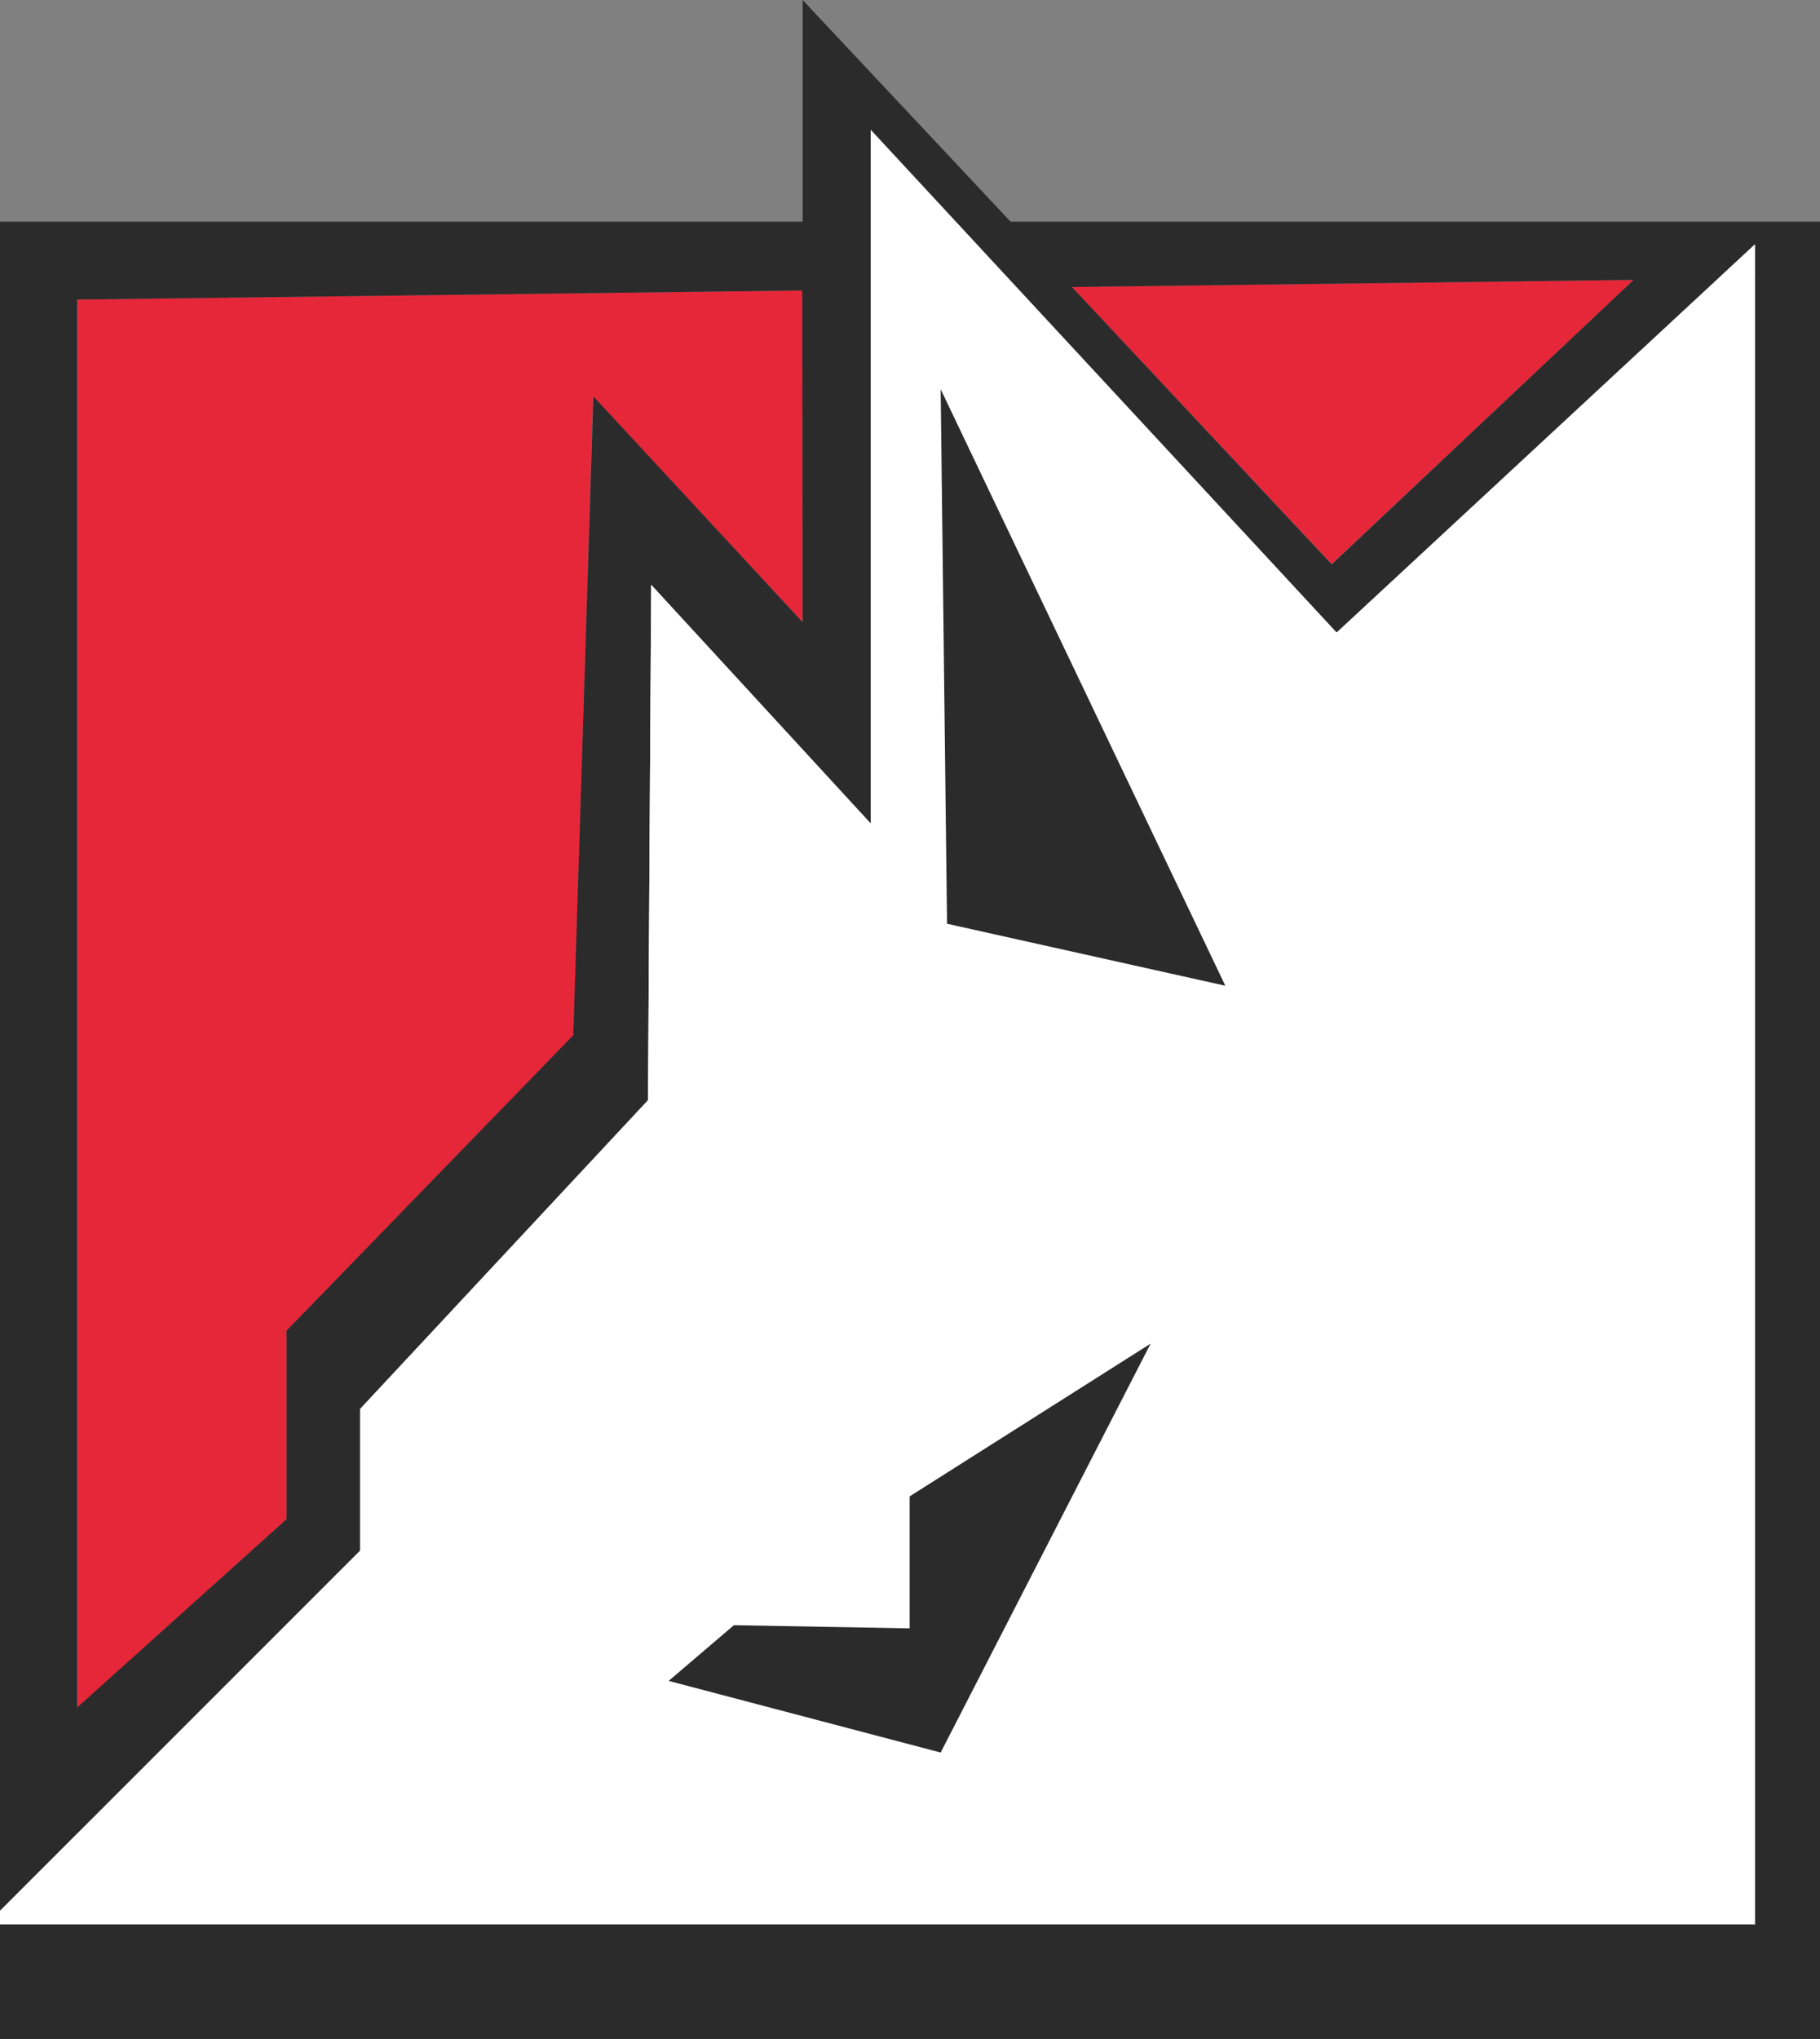
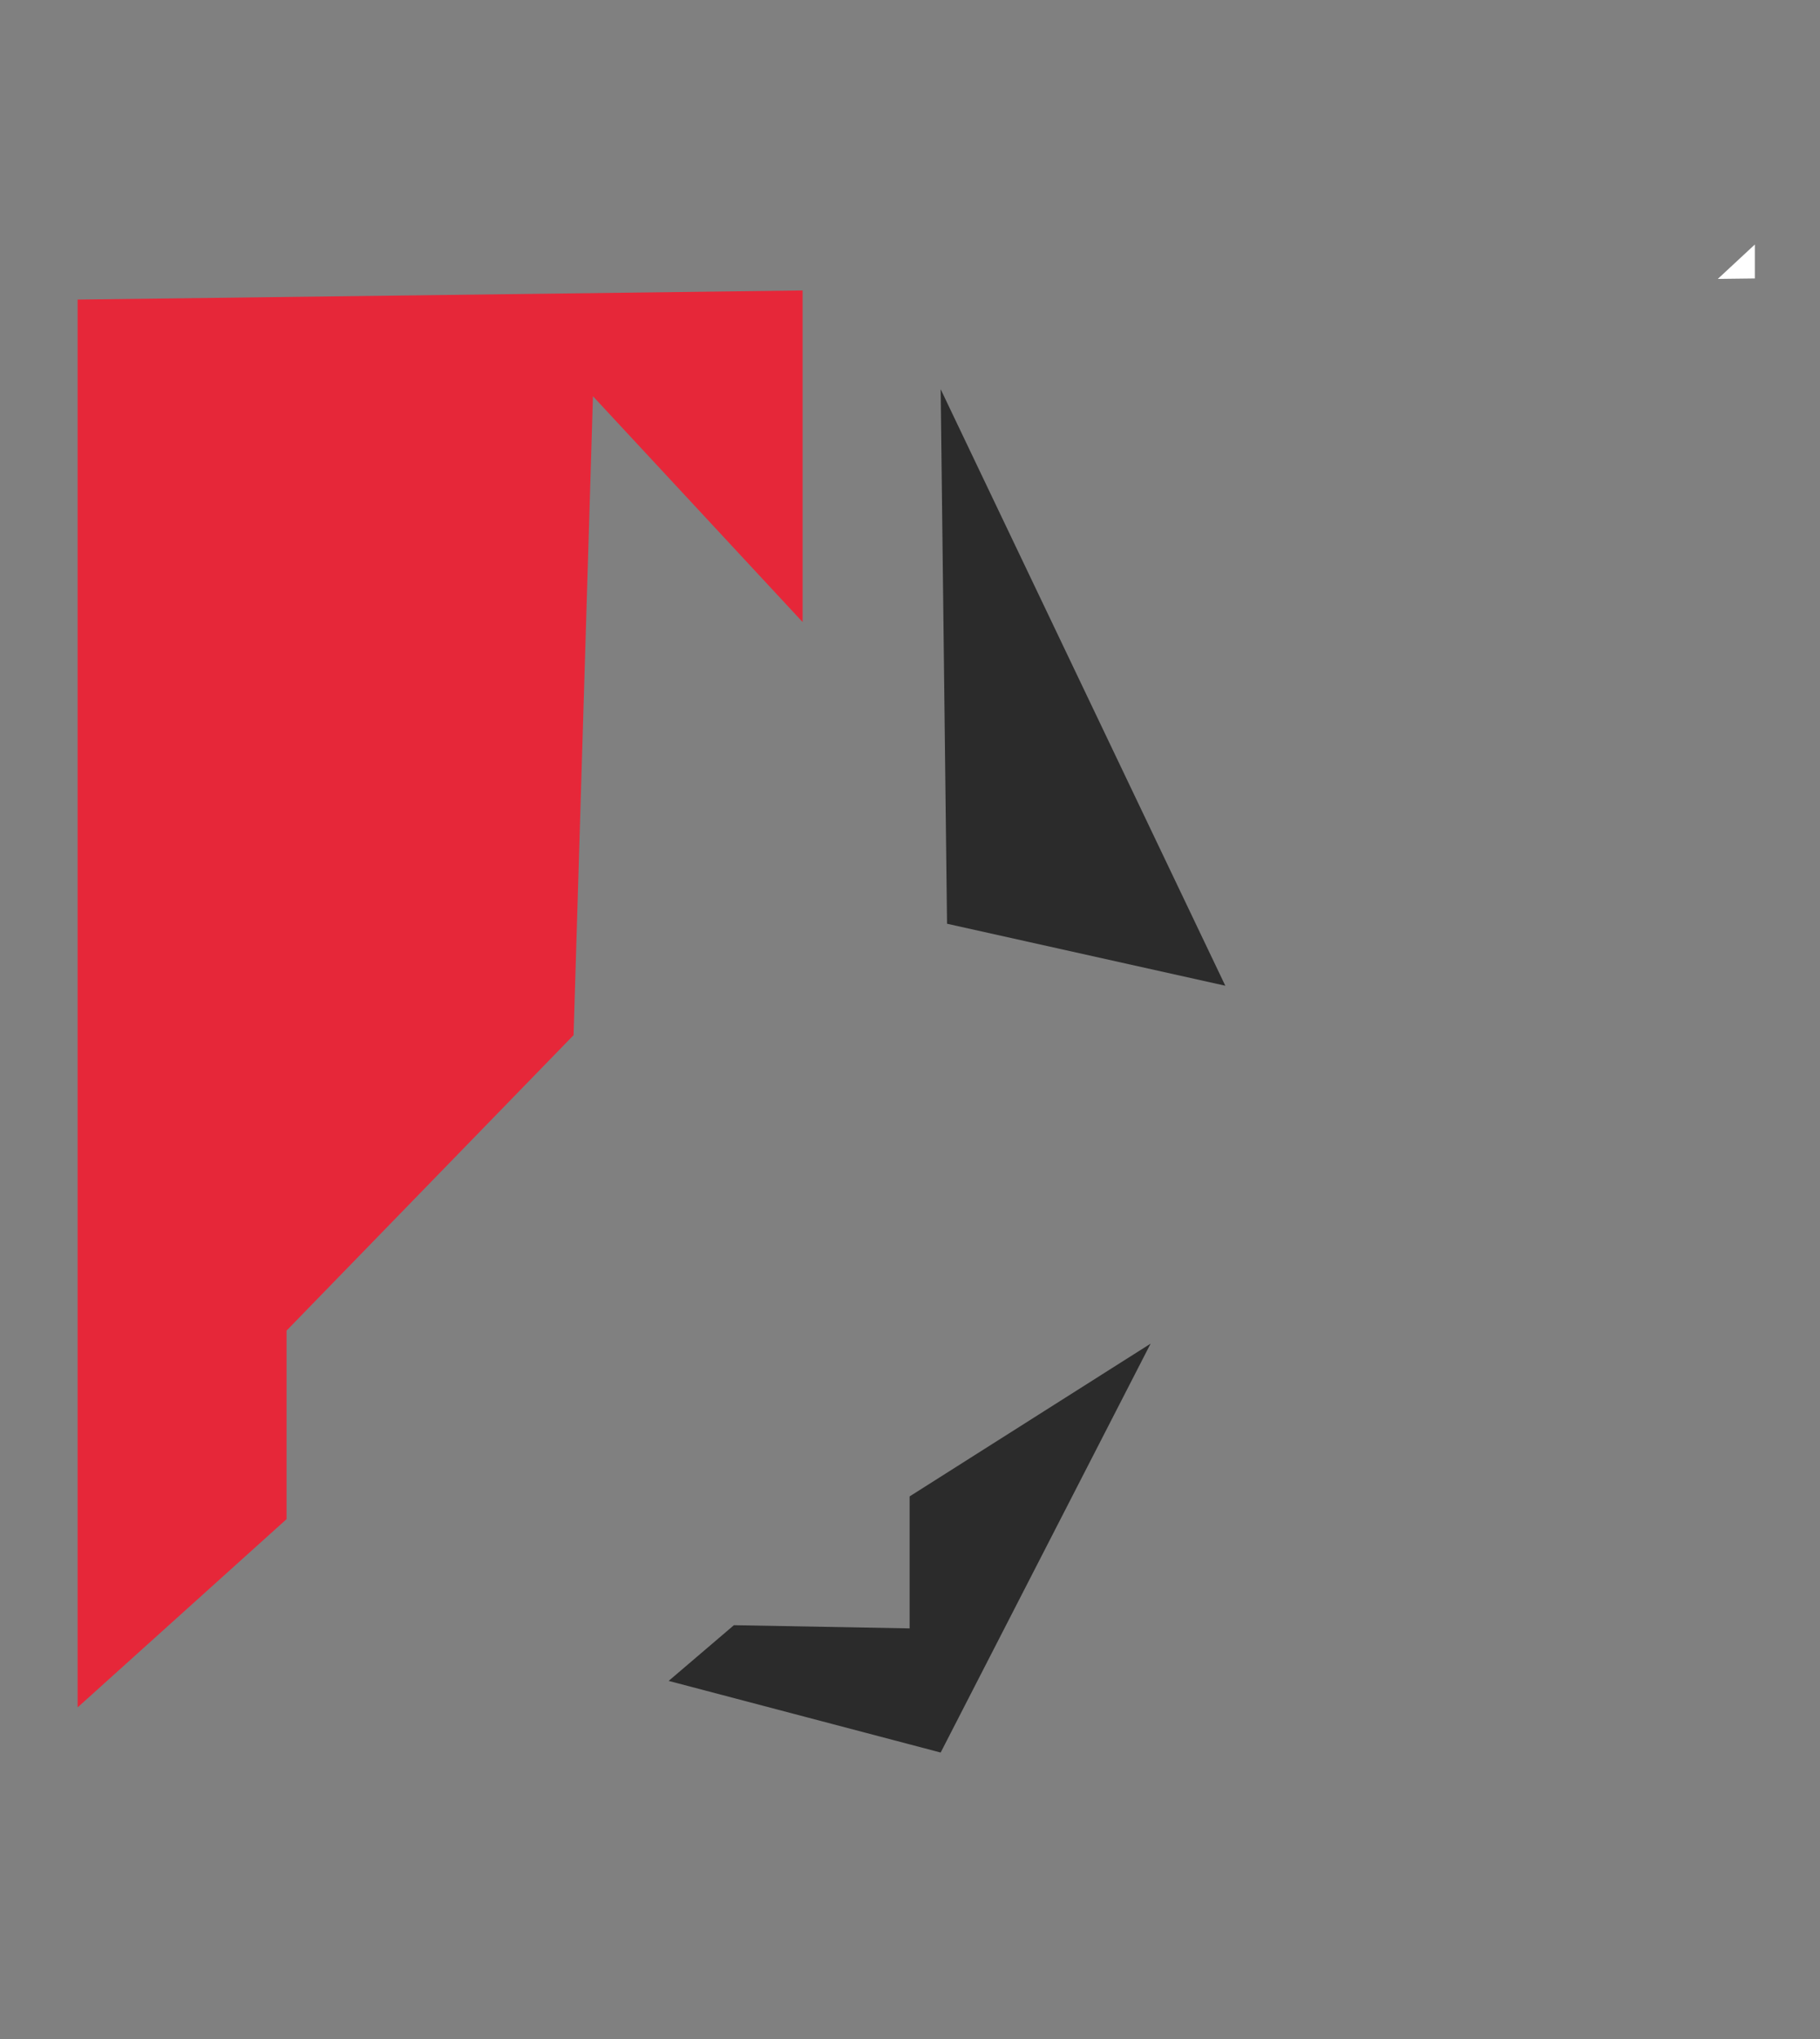
<svg xmlns="http://www.w3.org/2000/svg" viewBox="0 0 200 224">
  <rect x="0" y="0" width="200" height="224" fill="#808080" stroke="none" />
  <defs>
    <style>.cls-1{fill:#e62739;}.cls-2{fill:none;}.cls-3{fill:#2b2b2b;}.cls-4{fill:#fff;}</style>
  </defs>
  <g id="Capa_2" data-name="Capa 2">
    <g id="Capa_1-2" data-name="Capa 1">
-       <polygon class="cls-1" points="146.34 61.96 179.52 30.75 117.79 31.53 146.34 61.96" />
      <polygon class="cls-1" points="31.49 146.18 63.03 113.72 65.16 43.53 88.2 68.34 88.2 31.91 8.53 32.91 8.53 187.57 31.49 166.89 31.49 146.18" />
      <polygon class="cls-2" points="193.08 30.58 192.84 30.59 192.84 30.8 193.08 30.58" />
-       <path class="cls-3" d="M186.33,24.35H111.05L88.2,0V24.35H0V209.91l8.53-8.53v2.56L193.08,30.58l-4.31.06,4.07-3.79v3.74h.24l-.24.22V211.4H0V224H200V24.35Zm-98.13,44-23-24.81L63,113.72,31.49,146.18v20.71l-23,20.68V32.91l79.67-1ZM146.34,62,117.79,31.53l61.73-.78Z" />
-       <polygon class="cls-4" points="188.77 30.64 146.88 69.5 95.68 14.27 95.68 90.47 71.56 64.25 71.21 120.87 39.58 154.78 39.58 170.33 8.53 201.38 0 209.91 0 211.4 192.84 211.4 192.84 30.8 192.84 30.59 188.77 30.64" />
      <polygon class="cls-4" points="192.84 26.86 188.77 30.64 192.84 30.59 192.84 26.86" />
-       <polyline class="cls-4" points="39.58 170.33 39.58 154.78 71.21 120.87 71.56 64.25 95.68 90.47 95.68 14.27 146.88 69.5 192.84 26.86 192.84 211.4" />
      <polygon class="cls-3" points="126.44 147.61 103.37 192.53 73.48 184.66 80.65 178.54 99.96 178.89 99.96 164.39 126.44 147.61" />
      <polygon class="cls-3" points="134.65 108.29 104.07 101.48 103.37 42.76 134.65 108.29" />
    </g>
  </g>
</svg>